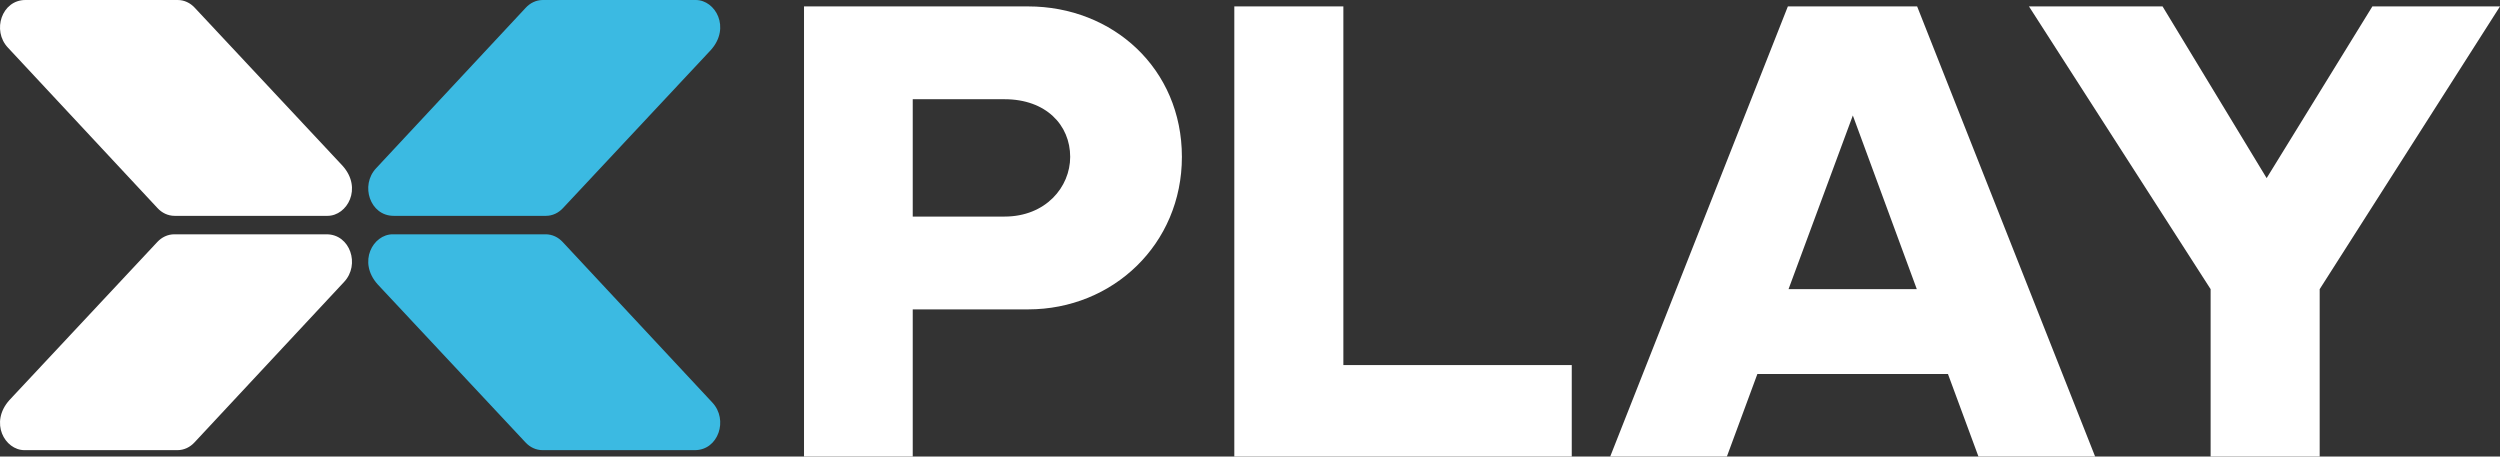
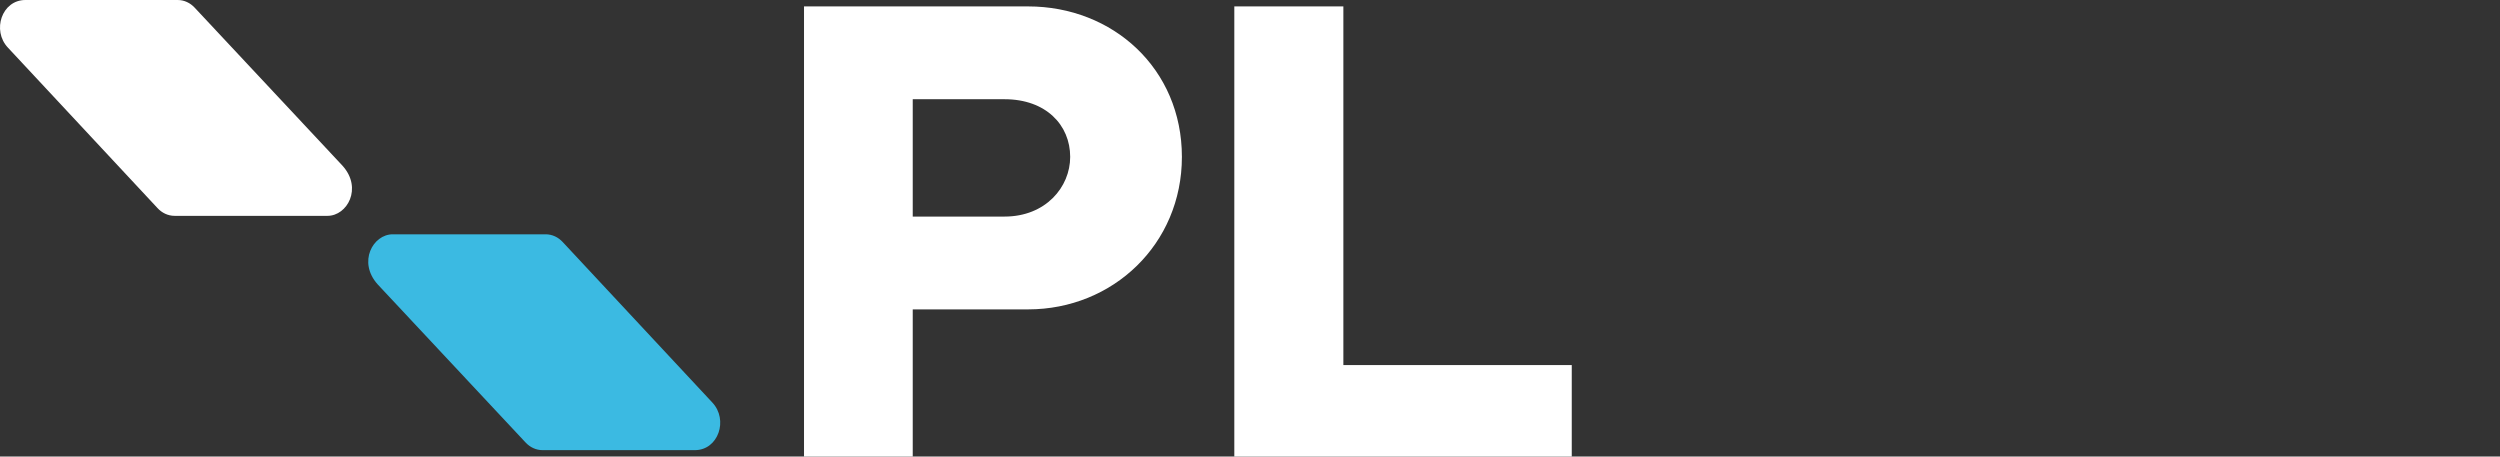
<svg xmlns="http://www.w3.org/2000/svg" id="a" viewBox="0 0 465.654 85.039">
  <rect x="0" y="0" width="465.654" height="85.039" fill="#333333" stroke="none" />
  <defs>
    <style>.b{fill:#3bbae2;}.c{fill:#fff;}</style>
  </defs>
-   <path class="b" d="M132.402,9.318l-27.451,29.346-.097.104c-.822.885-1.936,1.435-3.169,1.435h-28.372c-4.384,0-6.281-5.676-3.24-8.884L97.856,1.52l.054-.058c.825-.902,1.952-1.462,3.198-1.462h28.48c3.68,0,6.554,5.145,2.814,9.318Z" />
  <path class="b" d="M70.338,52.96l27.451,29.346.097.104c.822.885,1.936,1.435,3.169,1.435h28.372c4.384,0,6.281-5.676,3.24-8.884l-27.783-29.8-.054-.058c-.825-.902-1.952-1.462-3.198-1.462h-28.48c-3.68,0-6.554,5.145-2.814,9.318Z" />
  <path class="c" d="M63.815,30.885L36.363,1.539l-.097-.104c-.822-.885-1.936-1.435-3.169-1.435H4.726C.342,0-1.555,5.676,1.486,8.884l27.783,29.8.054.058c.825.902,1.952,1.462,3.198,1.462h28.48c3.68,0,6.554-5.145,2.814-9.318Z" />
-   <path class="c" d="M1.75,74.527l27.451-29.346.097-.104c.822-.885,1.936-1.435,3.169-1.435h28.372c4.384,0,6.281,5.676,3.24,8.884l-27.783,29.8-.054.058c-.825.902-1.952,1.462-3.198,1.462H4.565c-3.68,0-6.554-5.145-2.814-9.318Z" />
  <path class="c" d="M149.757,85.039V1.194h41.737c15.806,0,28.648,11.607,28.648,28.031,0,16.238-12.842,28.401-28.648,28.401h-21.486v27.413h-20.251ZM170.008,40.339h17.102c7.656,0,12.225-5.495,12.225-11.114,0-5.927-4.507-10.743-12.225-10.743h-17.102v21.857Z" />
  <path class="c" d="M292.758,85.039h-62.853V1.194h20.313v66.804h42.54v17.041Z" />
-   <path class="c" d="M333.01,1.194h24.079l33.155,83.845h-21.733l-5.68-15.374h-35.501l-5.68,15.374h-21.733L333.01,1.194ZM333.134,53.86h23.894l-11.916-32.353-11.978,32.353Z" />
-   <path class="c" d="M402.801,1.194l19.387,31.982,19.695-31.982h23.77l-33.587,52.666v31.18h-20.313v-31.18L377.919,1.194h24.882Z" />
</svg>